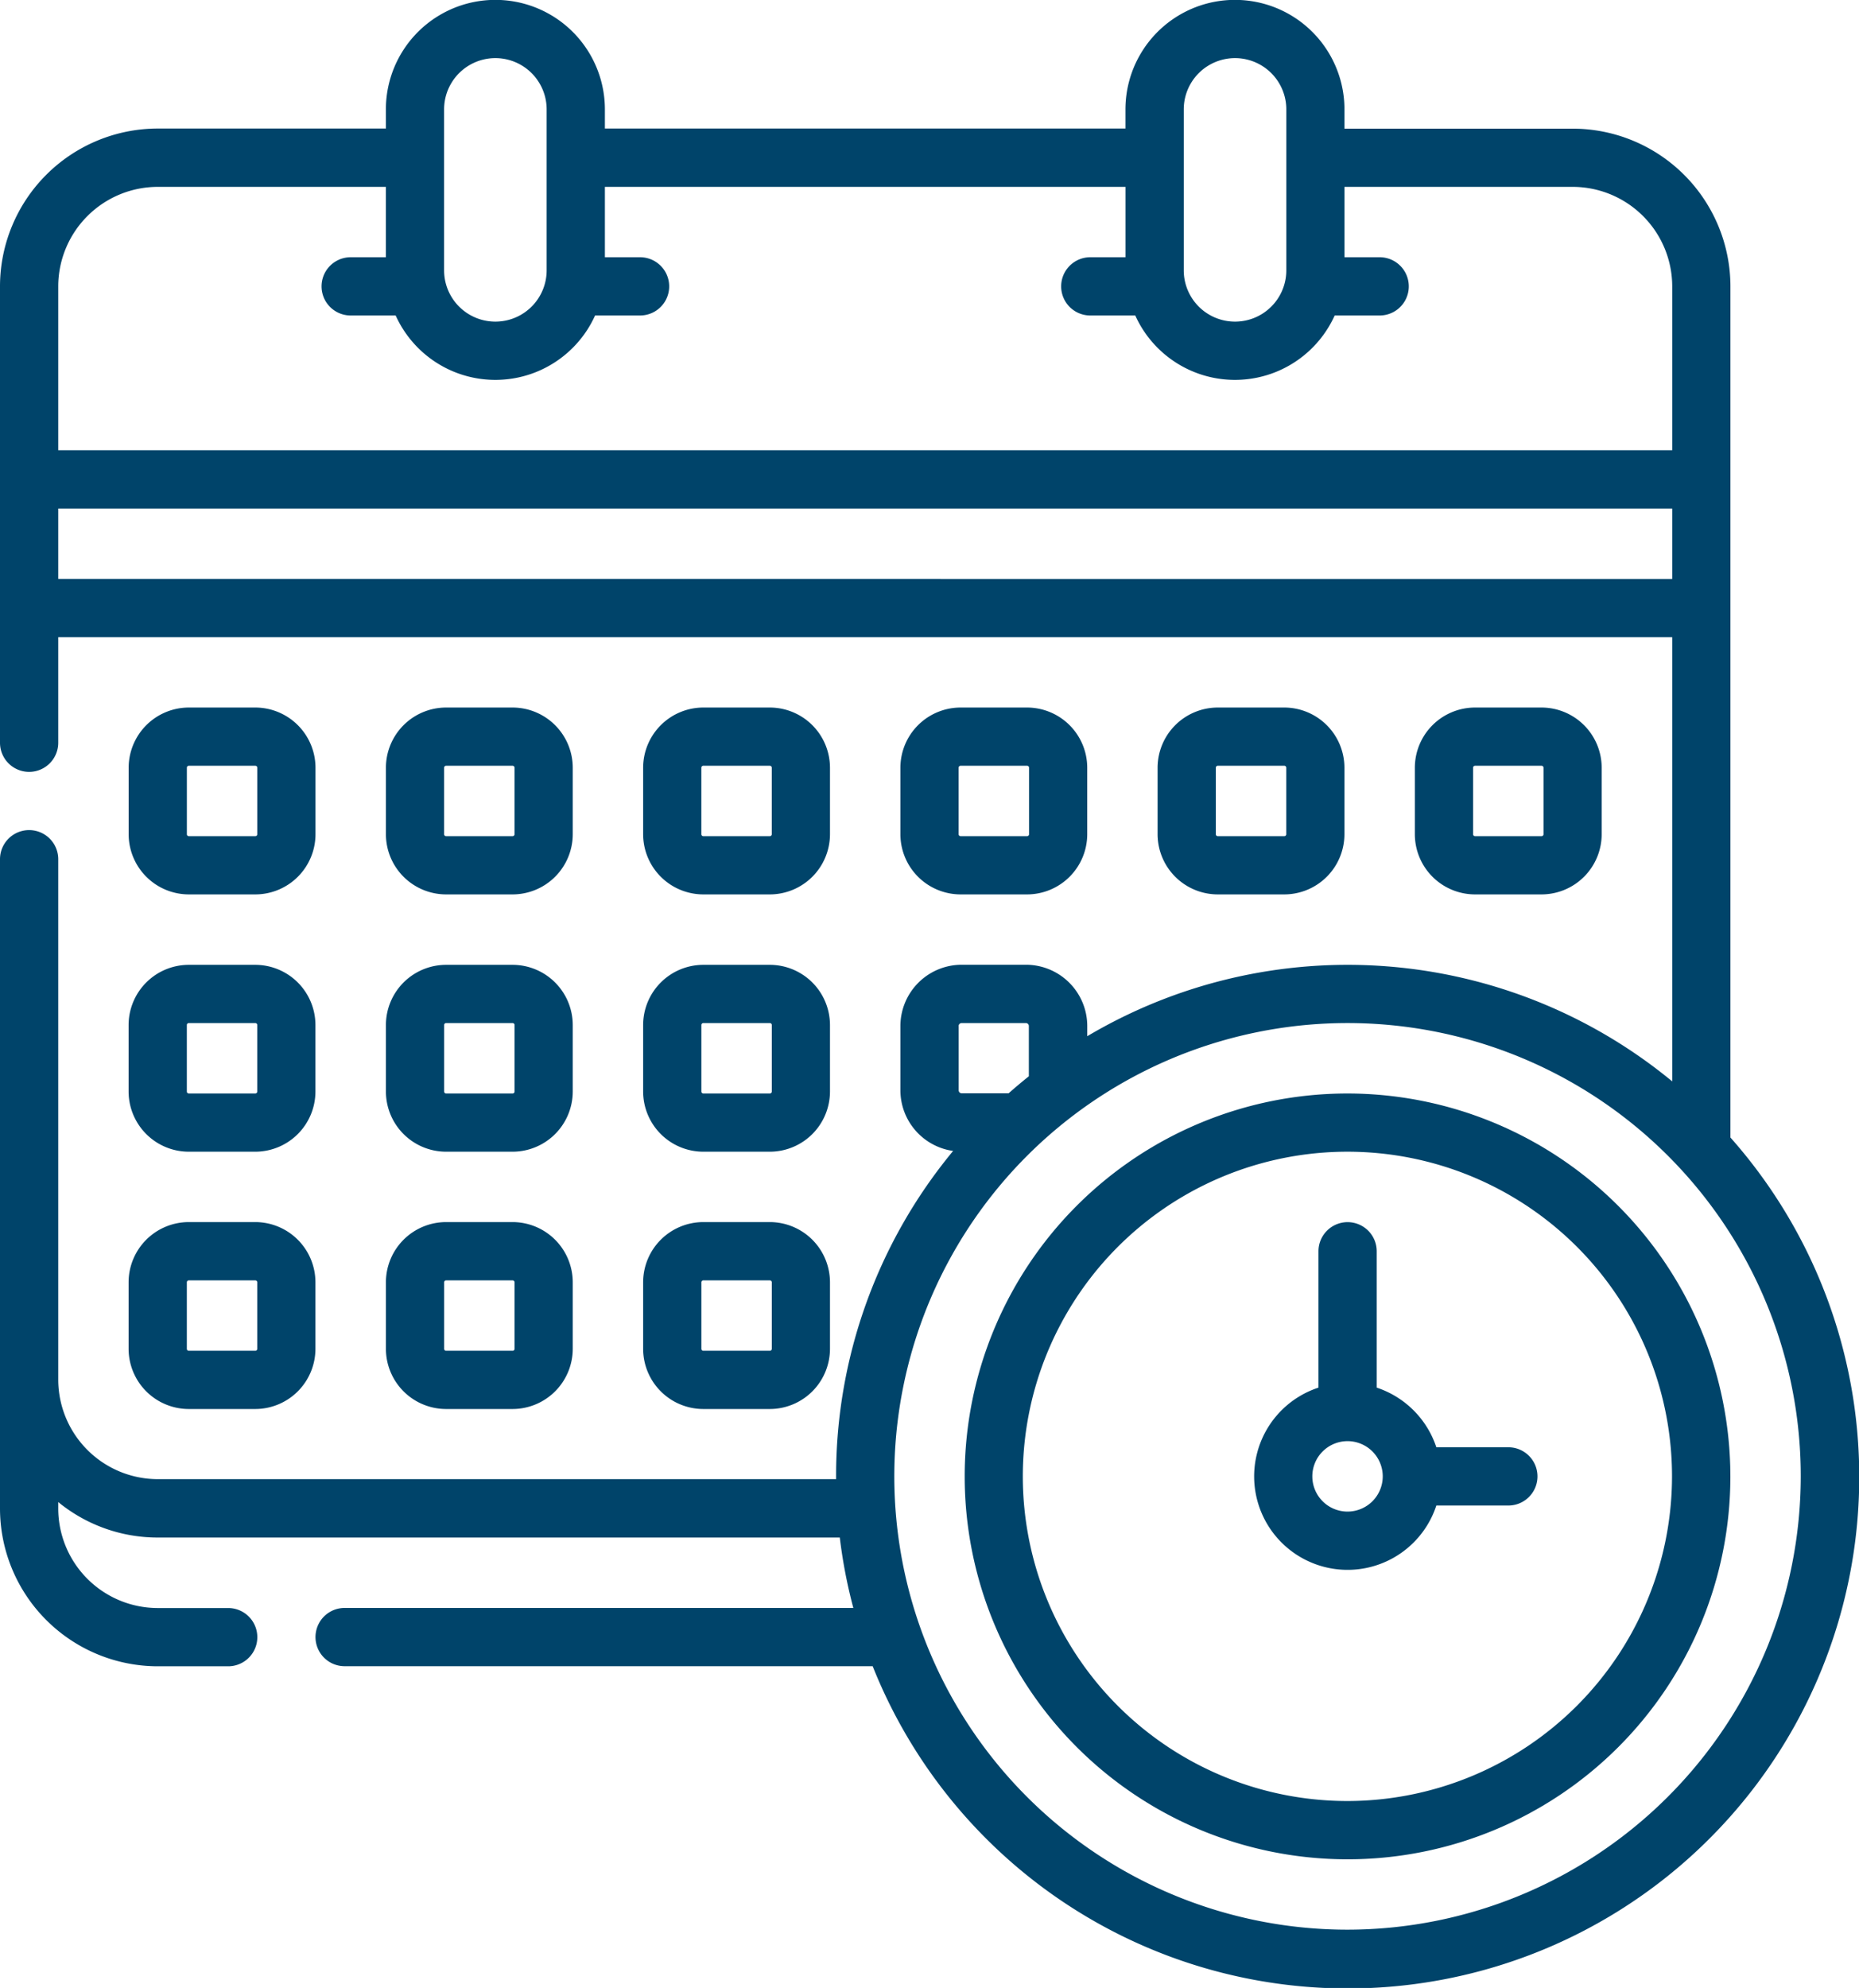
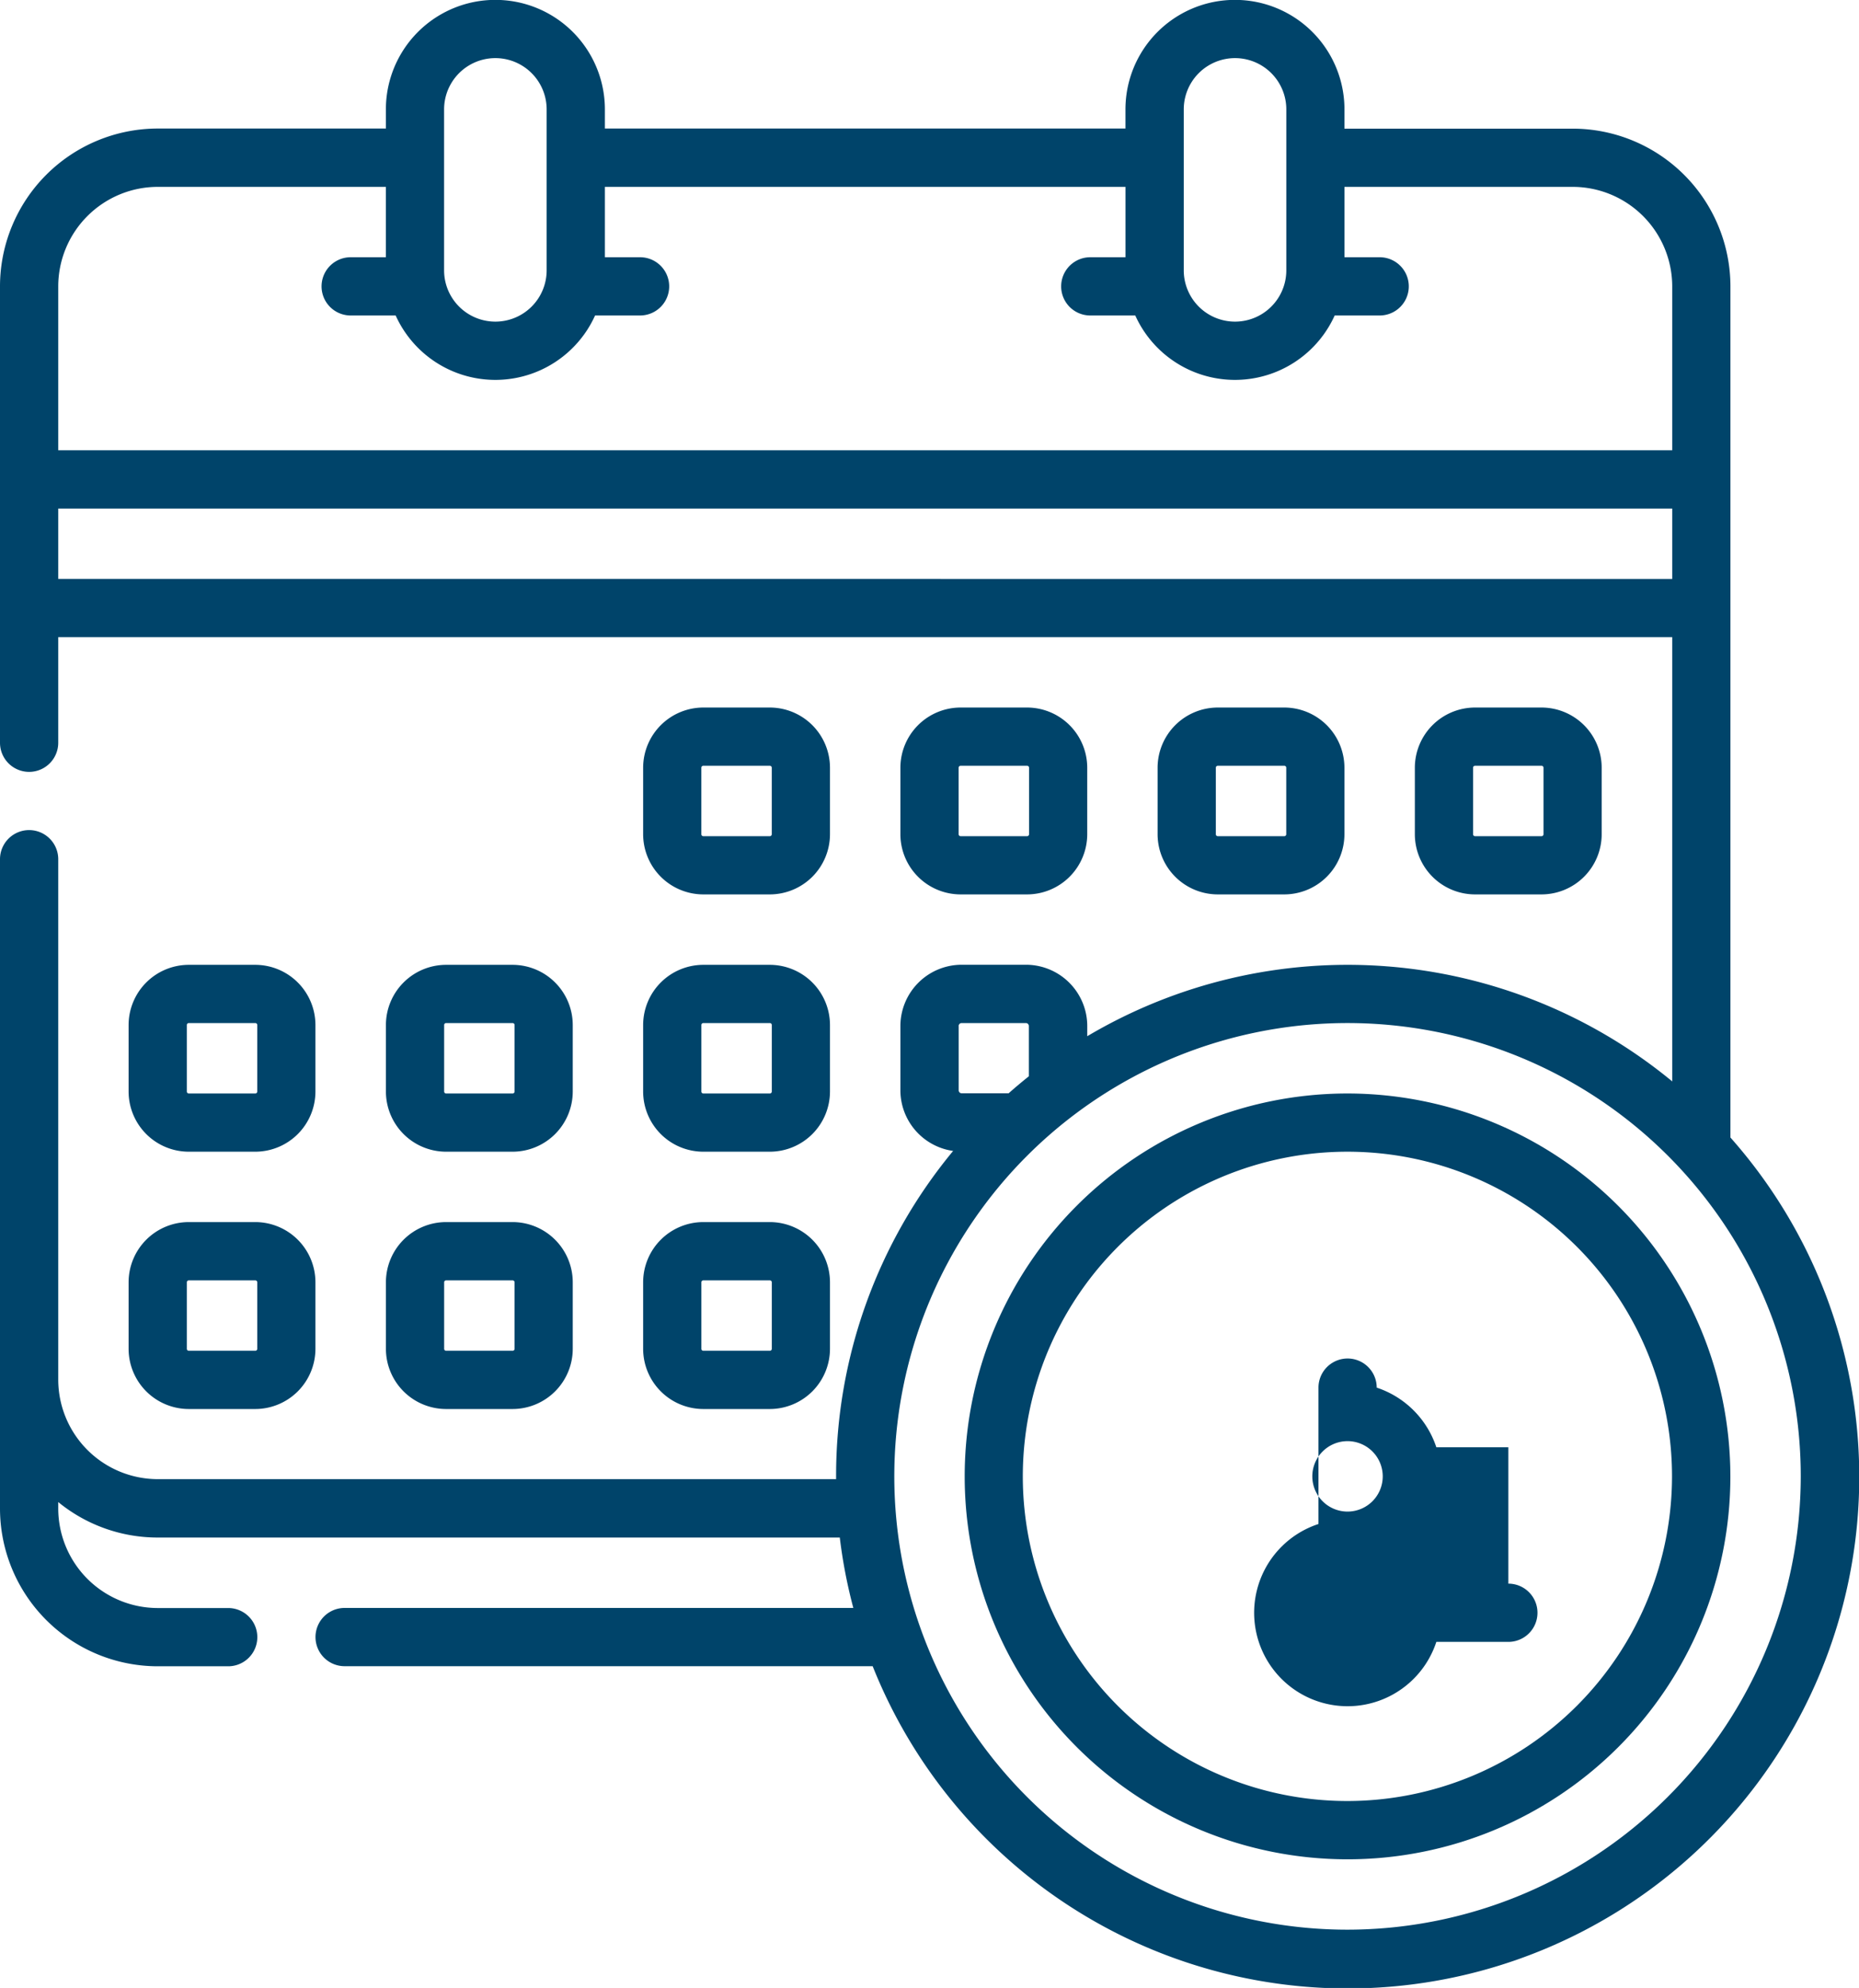
<svg xmlns="http://www.w3.org/2000/svg" width="62.883" height="67.232" viewBox="0 0 62.883 67.232">
  <g id="horario-flexivel" transform="translate(-16.558)">
    <g id="Grupo_25" data-name="Grupo 25" transform="translate(16.558 0)">
-       <path id="Caminho_33" data-name="Caminho 33" d="M51.737,188.554h2.25a2.038,2.038,0,0,0,2.035-2.035v-2.25a2.038,2.038,0,0,0-2.035-2.035h-2.25a2.038,2.038,0,0,0-2.035,2.035v2.25A2.038,2.038,0,0,0,51.737,188.554Zm-.066-4.285a.066.066,0,0,1,.066-.066h2.25a.066.066,0,0,1,.066.066v2.25a.066.066,0,0,1-.066.066h-2.25a.066.066,0,0,1-.066-.066Z" transform="translate(-45.35 -158.305)" fill="#00446a" />
-       <path id="Caminho_34" data-name="Caminho 34" d="M118.005,188.554h2.25a2.038,2.038,0,0,0,2.035-2.035v-2.25a2.038,2.038,0,0,0-2.035-2.035h-2.25a2.038,2.038,0,0,0-2.035,2.035v2.25A2.038,2.038,0,0,0,118.005,188.554Zm-.066-4.285a.066.066,0,0,1,.066-.066h2.25a.066.066,0,0,1,.066.066v2.25a.066.066,0,0,1-.066.066h-2.25a.066.066,0,0,1-.066-.066Z" transform="translate(-102.916 -158.305)" fill="#00446a" />
      <path id="Caminho_35" data-name="Caminho 35" d="M184.271,188.554h2.25a2.038,2.038,0,0,0,2.035-2.035v-2.25a2.038,2.038,0,0,0-2.035-2.035h-2.25a2.038,2.038,0,0,0-2.035,2.035v2.25A2.038,2.038,0,0,0,184.271,188.554Zm-.066-4.285a.066.066,0,0,1,.066-.066h2.25a.066.066,0,0,1,.066.066v2.25a.066.066,0,0,1-.066.066h-2.25a.066.066,0,0,1-.066-.066Z" transform="translate(-160.481 -158.305)" fill="#00446a" />
      <path id="Caminho_36" data-name="Caminho 36" d="M252.788,188.554a2.038,2.038,0,0,0,2.035-2.035v-2.25a2.038,2.038,0,0,0-2.035-2.035h-2.25a2.038,2.038,0,0,0-2.035,2.035v2.25a2.038,2.038,0,0,0,2.035,2.035Zm-2.315-2.035v-2.25a.066.066,0,0,1,.066-.066h2.25a.066.066,0,0,1,.066.066v2.25a.066.066,0,0,1-.066.066h-2.25A.066.066,0,0,1,250.473,186.519Z" transform="translate(-218.046 -158.305)" fill="#00446a" />
      <path id="Caminho_37" data-name="Caminho 37" d="M319.044,188.554a2.038,2.038,0,0,0,2.035-2.035v-2.25a2.038,2.038,0,0,0-2.035-2.035h-2.25a2.038,2.038,0,0,0-2.035,2.035v2.25a2.038,2.038,0,0,0,2.035,2.035Zm-2.315-2.035v-2.25a.066.066,0,0,1,.066-.066h2.25a.066.066,0,0,1,.066.066v2.25a.066.066,0,0,1-.066.066h-2.25A.066.066,0,0,1,316.729,186.519Z" transform="translate(-275.602 -158.305)" fill="#00446a" />
      <path id="Caminho_38" data-name="Caminho 38" d="M385.31,188.554a2.038,2.038,0,0,0,2.035-2.035v-2.25a2.038,2.038,0,0,0-2.035-2.035h-2.25a2.038,2.038,0,0,0-2.035,2.035v2.25a2.038,2.038,0,0,0,2.035,2.035Zm-2.315-2.035v-2.25a.066.066,0,0,1,.066-.066h2.25a.066.066,0,0,1,.066.066v2.25a.066.066,0,0,1-.066.066h-2.25A.066.066,0,0,1,382.995,186.519Z" transform="translate(-333.166 -158.305)" fill="#00446a" />
      <path id="Caminho_39" data-name="Caminho 39" d="M49.7,252.785a2.038,2.038,0,0,0,2.035,2.035h2.25a2.038,2.038,0,0,0,2.035-2.035v-2.25a2.038,2.038,0,0,0-2.035-2.035h-2.25a2.038,2.038,0,0,0-2.035,2.035Zm1.97-2.25a.066.066,0,0,1,.066-.066h2.25a.066.066,0,0,1,.066.066v2.25a.066.066,0,0,1-.066.066h-2.25a.066.066,0,0,1-.066-.066Z" transform="translate(-45.35 -215.869)" fill="#00446a" />
      <path id="Caminho_40" data-name="Caminho 40" d="M115.97,252.785a2.038,2.038,0,0,0,2.035,2.035h2.25a2.038,2.038,0,0,0,2.035-2.035v-2.25a2.038,2.038,0,0,0-2.035-2.035h-2.25a2.038,2.038,0,0,0-2.035,2.035Zm1.97-2.25a.066.066,0,0,1,.066-.066h2.25a.066.066,0,0,1,.066.066v2.25a.066.066,0,0,1-.066.066h-2.25a.066.066,0,0,1-.066-.066Z" transform="translate(-102.916 -215.869)" fill="#00446a" />
      <path id="Caminho_41" data-name="Caminho 41" d="M182.236,252.785a2.038,2.038,0,0,0,2.035,2.035h2.25a2.038,2.038,0,0,0,2.035-2.035v-2.25a2.038,2.038,0,0,0-2.035-2.035h-2.25a2.038,2.038,0,0,0-2.035,2.035Zm1.97-2.25a.066.066,0,0,1,.066-.066h2.25a.066.066,0,0,1,.066.066v2.25a.066.066,0,0,1-.066.066h-2.25a.066.066,0,0,1-.066-.066Z" transform="translate(-160.481 -215.869)" fill="#00446a" />
      <path id="Caminho_42" data-name="Caminho 42" d="M49.7,319.052a2.038,2.038,0,0,0,2.035,2.035h2.25a2.038,2.038,0,0,0,2.035-2.035V316.8a2.038,2.038,0,0,0-2.035-2.035h-2.25A2.038,2.038,0,0,0,49.7,316.8Zm1.97-2.25a.066.066,0,0,1,.066-.066h2.25a.066.066,0,0,1,.066.066v2.25a.066.066,0,0,1-.066.066h-2.25a.066.066,0,0,1-.066-.066Z" transform="translate(-45.35 -273.434)" fill="#00446a" />
      <path id="Caminho_43" data-name="Caminho 43" d="M115.97,319.052a2.038,2.038,0,0,0,2.035,2.035h2.25a2.038,2.038,0,0,0,2.035-2.035V316.8a2.038,2.038,0,0,0-2.035-2.035h-2.25a2.038,2.038,0,0,0-2.035,2.035Zm1.97-2.25a.066.066,0,0,1,.066-.066h2.25a.066.066,0,0,1,.066.066v2.25a.066.066,0,0,1-.066.066h-2.25a.066.066,0,0,1-.066-.066Z" transform="translate(-102.916 -273.434)" fill="#00446a" />
      <path id="Caminho_44" data-name="Caminho 44" d="M182.236,319.052a2.038,2.038,0,0,0,2.035,2.035h2.25a2.038,2.038,0,0,0,2.035-2.035V316.8a2.038,2.038,0,0,0-2.035-2.035h-2.25a2.038,2.038,0,0,0-2.035,2.035Zm1.97-2.25a.066.066,0,0,1,.066-.066h2.25a.066.066,0,0,1,.066.066v2.25a.066.066,0,0,1-.066.066h-2.25a.066.066,0,0,1-.066-.066Z" transform="translate(-160.481 -273.434)" fill="#00446a" />
      <path id="Caminho_45" data-name="Caminho 45" d="M75.092,38.475V9.686a5.341,5.341,0,0,0-5.336-5.335h-7.72V3.7a3.7,3.7,0,1,0-7.408,0v.647H37.019V3.7a3.7,3.7,0,0,0-7.408,0v.647H21.894a5.342,5.342,0,0,0-5.336,5.335V25.12a.985.985,0,0,0,1.97,0V21.548H73.123V36.573a17.266,17.266,0,0,0-19.787-1.528V34.7a2.075,2.075,0,0,0-2.072-2.072H49.088A2.075,2.075,0,0,0,47.015,34.7v2.175a2.074,2.074,0,0,0,1.784,2.05,17.221,17.221,0,0,0-3.959,11c0,.034,0,.068,0,.1H21.894a3.37,3.37,0,0,1-3.366-3.366V29.059a.985.985,0,0,0-1.97,0v21.96a5.341,5.341,0,0,0,5.336,5.335h2.383a.985.985,0,1,0,0-1.97H21.894a3.37,3.37,0,0,1-3.366-3.366V50.8A5.31,5.31,0,0,0,21.894,52H44.965a17.192,17.192,0,0,0,.458,2.381H28.215a.985.985,0,0,0,0,1.97H46.077a17.3,17.3,0,1,0,29.015-17.88ZM56.6,3.7a1.734,1.734,0,0,1,3.469,0V9.143a1.734,1.734,0,1,1-3.469,0ZM31.58,3.7a1.734,1.734,0,0,1,3.469,0V9.143a1.734,1.734,0,1,1-3.469,0ZM21.894,6.32H29.61V8.7H28.42a.985.985,0,1,0,0,1.97h1.522a3.7,3.7,0,0,0,6.745,0h1.522a.985.985,0,1,0,0-1.97h-1.19V6.32h17.61V8.7H53.438a.985.985,0,1,0,0,1.97h1.522a3.7,3.7,0,0,0,6.745,0h1.522a.985.985,0,0,0,0-1.97H62.037V6.32h7.72a3.37,3.37,0,0,1,3.366,3.366v5.541H18.528V9.686A3.37,3.37,0,0,1,21.894,6.32ZM18.528,19.579V17.2H73.123v2.381ZM48.985,34.7a.1.1,0,0,1,.1-.1h2.175a.1.1,0,0,1,.1.1v1.7q-.349.279-.684.575H49.087a.1.1,0,0,1-.1-.1V34.7ZM62.141,65.262A15.331,15.331,0,1,1,77.471,49.931,15.348,15.348,0,0,1,62.141,65.262Z" transform="translate(-16.558 0)" fill="#00446a" />
      <path id="Caminho_46" data-name="Caminho 46" d="M278.024,281.633a12.95,12.95,0,1,0,12.95,12.95A12.964,12.964,0,0,0,278.024,281.633Zm0,23.929A10.98,10.98,0,1,1,289,294.583,10.992,10.992,0,0,1,278.024,305.562Z" transform="translate(-232.442 -244.651)" fill="#00446a" />
-       <path id="Caminho_47" data-name="Caminho 47" d="M348.225,322.381h-2.436a3.174,3.174,0,0,0-2.017-2.017v-4.612a.985.985,0,0,0-1.97,0v4.612a3.16,3.16,0,1,0,3.987,3.987h2.436a.985.985,0,1,0,0-1.97Zm-5.439,2.175a1.191,1.191,0,1,1,1.19-1.191A1.192,1.192,0,0,1,342.786,324.556Z" transform="translate(-297.203 -273.434)" fill="#00446a" />
+       <path id="Caminho_47" data-name="Caminho 47" d="M348.225,322.381h-2.436a3.174,3.174,0,0,0-2.017-2.017a.985.985,0,0,0-1.97,0v4.612a3.16,3.16,0,1,0,3.987,3.987h2.436a.985.985,0,1,0,0-1.97Zm-5.439,2.175a1.191,1.191,0,1,1,1.19-1.191A1.192,1.192,0,0,1,342.786,324.556Z" transform="translate(-297.203 -273.434)" fill="#00446a" />
    </g>
  </g>
</svg>